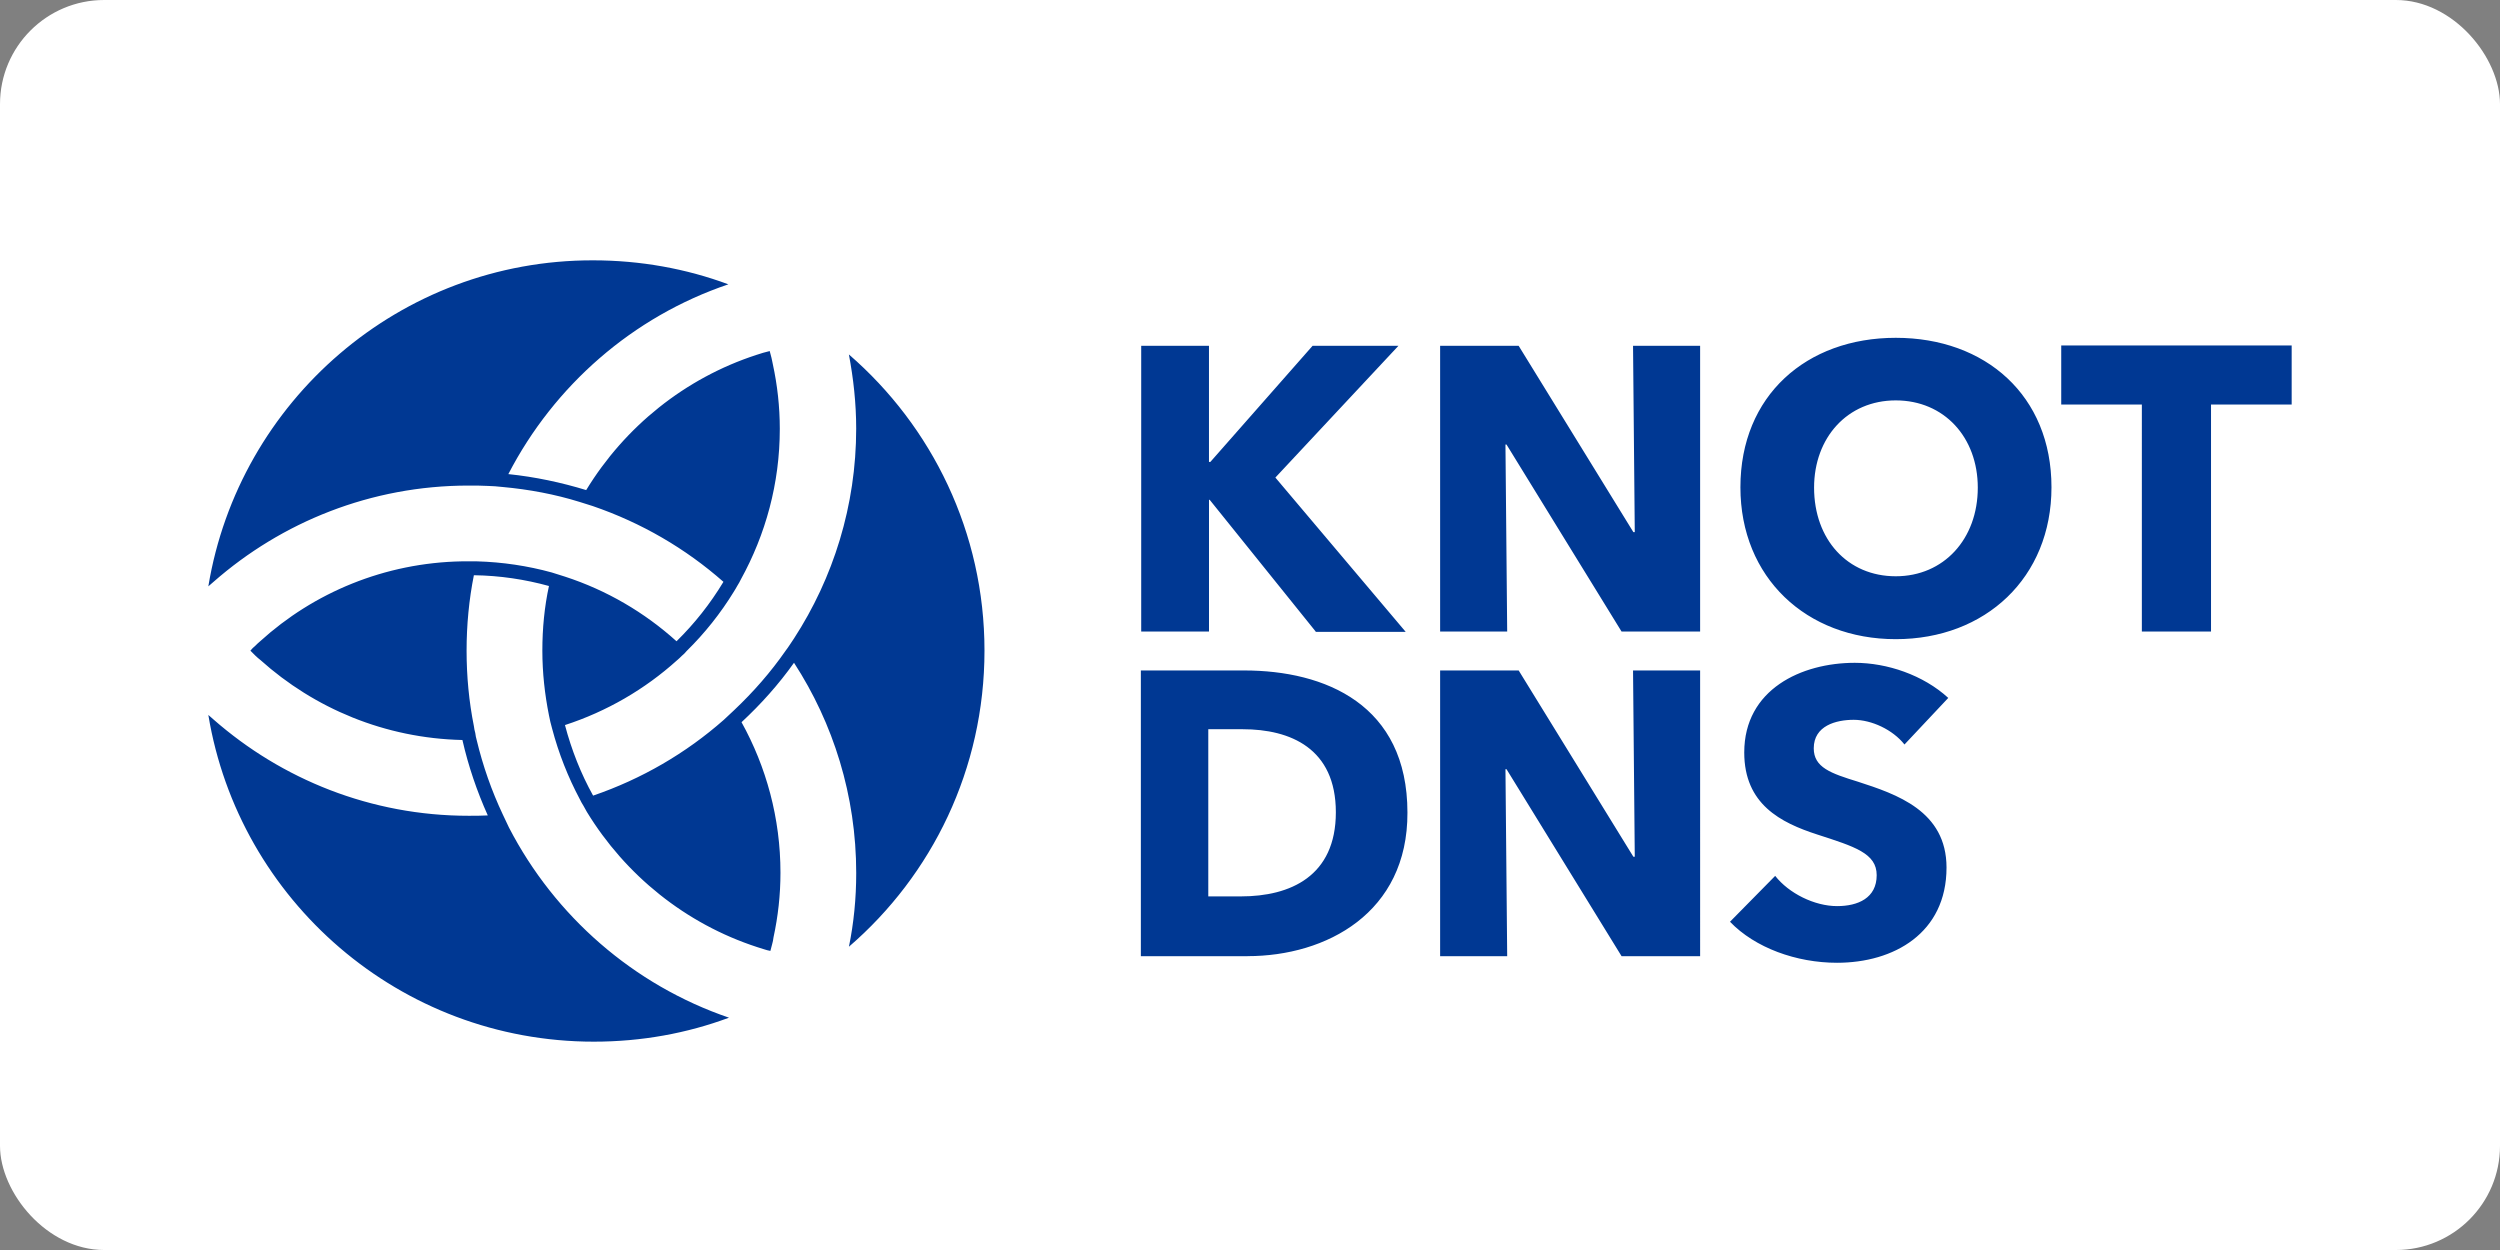
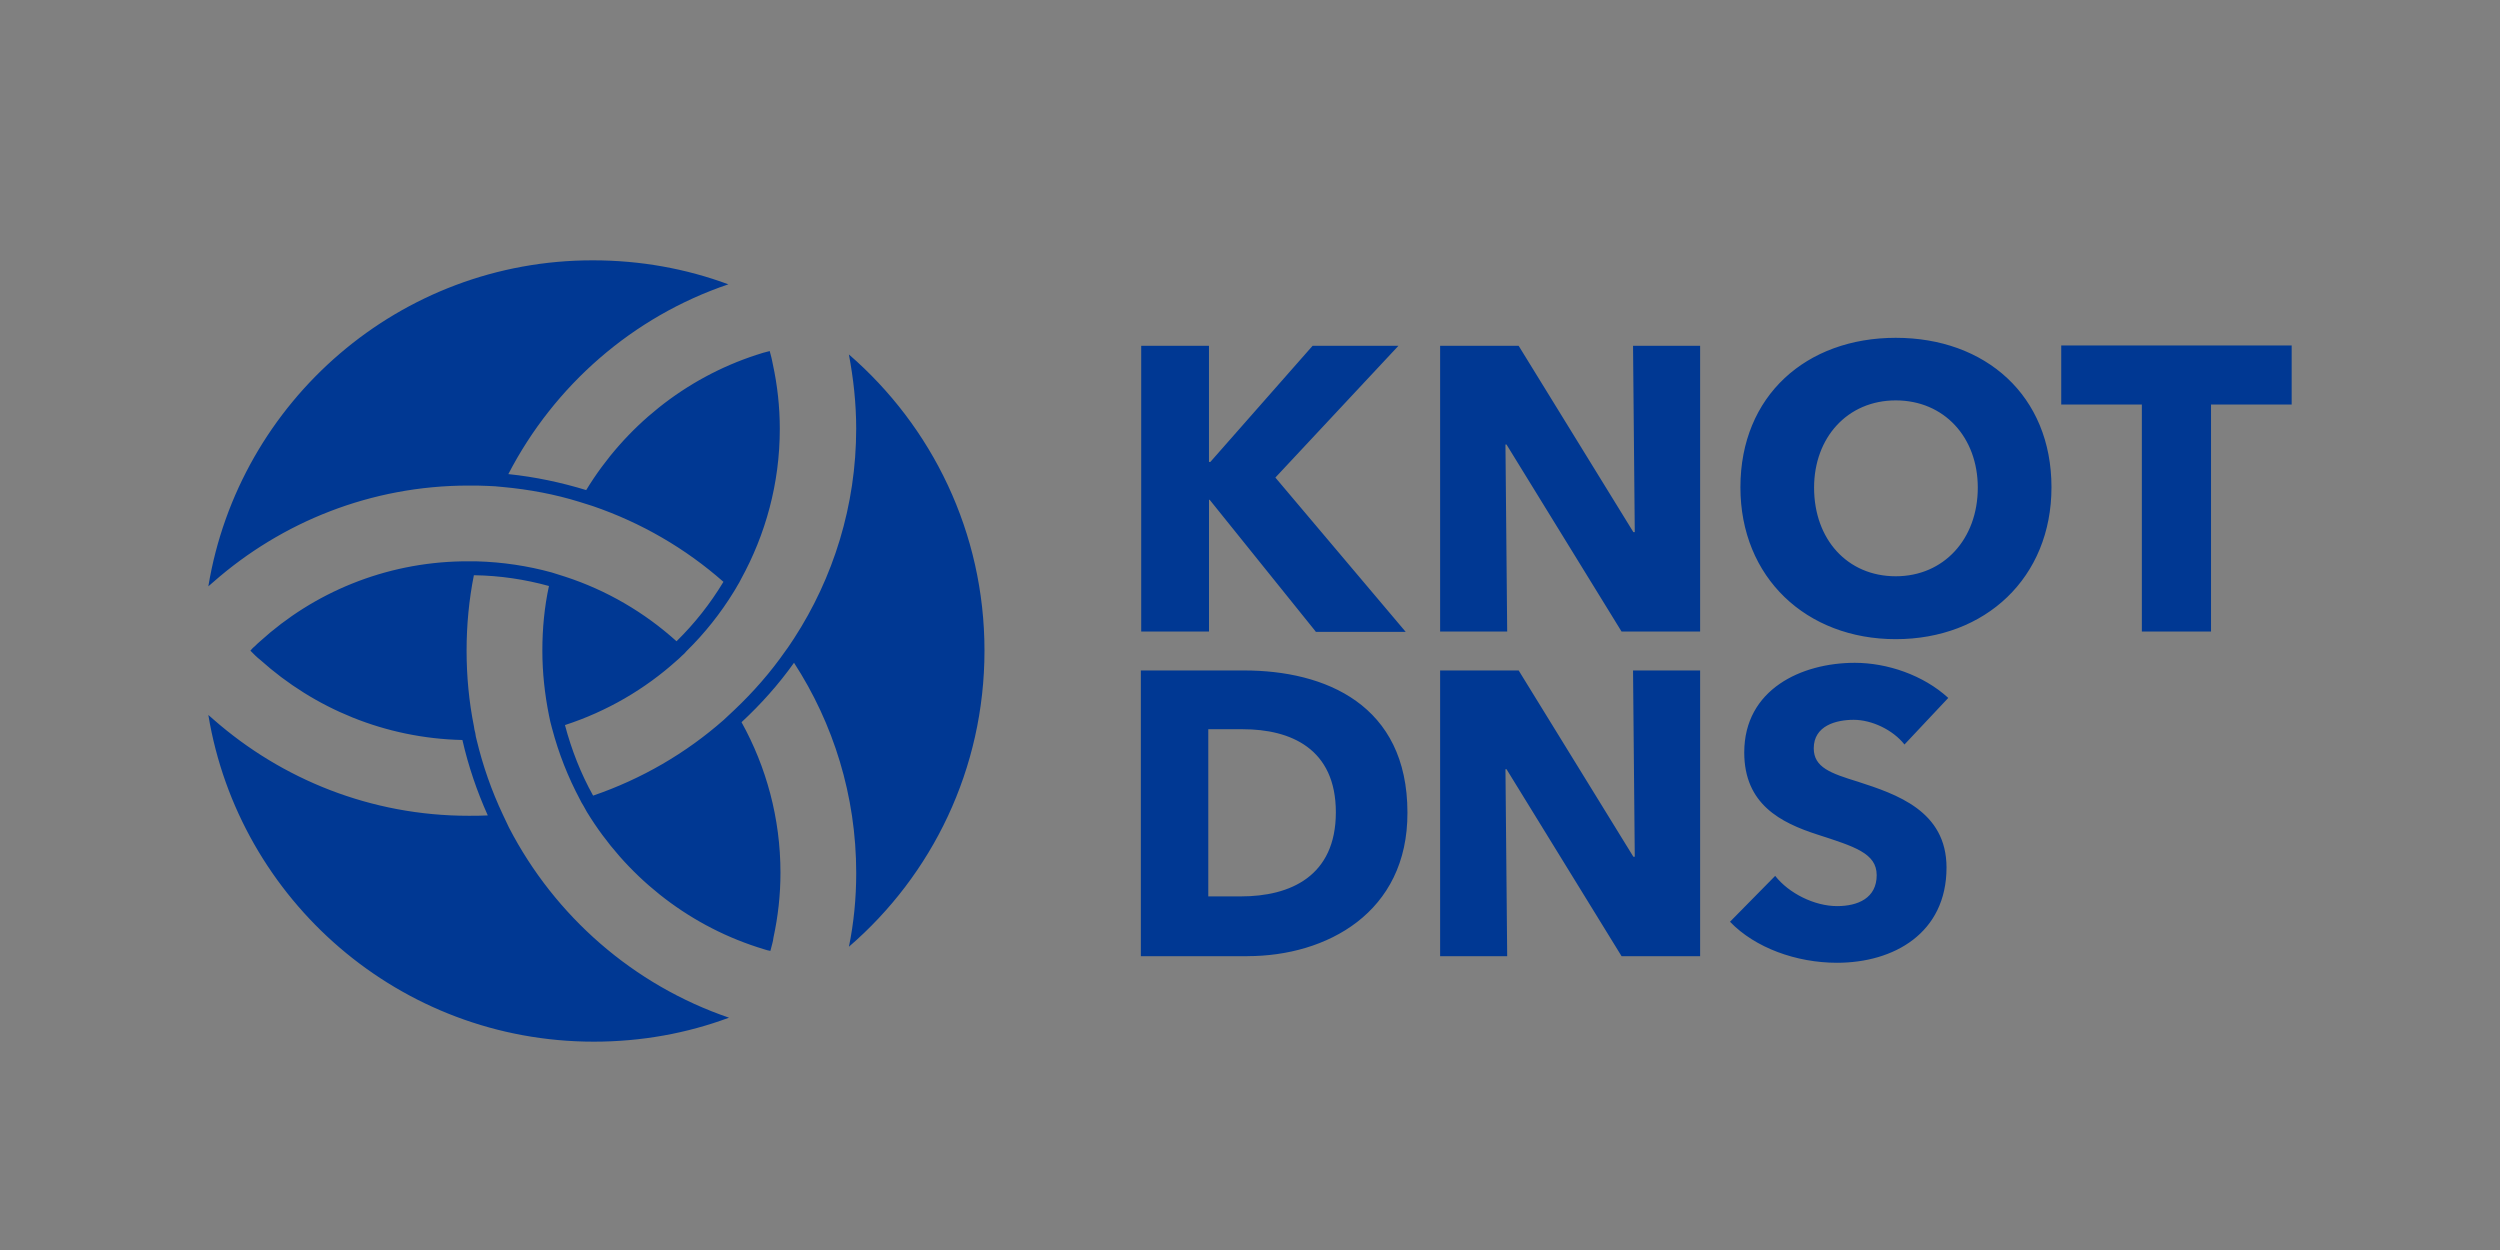
<svg xmlns="http://www.w3.org/2000/svg" xmlns:ns1="http://sodipodi.sourceforge.net/DTD/sodipodi-0.dtd" xmlns:ns2="http://www.inkscape.org/namespaces/inkscape" version="1.1" id="Vrstva_1" x="0px" y="0px" viewBox="0 0 120 60" xml:space="preserve" ns1:docname="knot-dnscz-ar21.svg" ns2:version="0.92.4 (5da689c313, 2019-01-14)" width="120" height="60">
  <rect x="0" y="0" width="120" height="60" fill="#808080" stroke="none" />
-   <rect width="120" height="60" rx="5" fill="white" />
  <defs id="defs9" />
  <ns1:namedview pagecolor="#ffffff" bordercolor="#666666" borderopacity="1" objecttolerance="10" gridtolerance="10" guidetolerance="10" ns2:pageopacity="0" ns2:pageshadow="2" ns2:window-width="1587" ns2:window-height="785" id="namedview7" showgrid="false" ns2:zoom="0.58" ns2:cx="-225.86207" ns2:cy="112.5" ns2:window-x="70" ns2:window-y="0" ns2:window-maximized="0" ns2:current-layer="Vrstva_1" />
  <style type="text/css" id="style2">
	.st0{fill:#003893;}
</style>
  <path class="st0" d="m 63.153,30.314 -5.088,-6.323 h -0.033 v 6.323 H 54.778 V 16.6 h 3.253 v 5.572 h 0.067 l 4.905,-5.572 h 4.121 l -5.906,6.323 6.256,7.407 h -4.321 m 14.681,-0.017 -5.522,-8.976 h -0.05 l 0.083,8.976 H 69.126 V 16.6 h 3.77 l 5.506,8.942 h 0.067 l -0.083,-8.942 h 3.22 v 13.714 z m 13.163,0.367 c -4.288,0 -7.457,-2.953 -7.457,-7.291 0,-4.404 3.17,-7.174 7.457,-7.174 4.304,0 7.474,2.769 7.474,7.174 0,4.338 -3.17,7.291 -7.474,7.291 z m 0,-11.461 c -2.319,0 -3.921,1.785 -3.921,4.188 0,2.486 1.602,4.254 3.921,4.254 2.302,0 3.937,-1.785 3.937,-4.254 0,-2.419 -1.618,-4.188 -3.937,-4.188 z m 15.132,0.2 v 10.894 h -3.32 V 19.419 H 98.939 V 16.583 H 110 V 19.419 Z M 59.883,45.896 H 54.761 V 32.182 h 4.955 c 3.887,0 7.841,1.635 7.841,6.823 0.017,4.821 -3.904,6.89 -7.674,6.89 z M 59.65,35.002 h -1.652 v 8.025 h 1.568 c 2.369,0 4.555,-0.968 4.555,-4.037 0,-3.07 -2.186,-3.987 -4.471,-3.987 z M 77.835,45.896 72.312,36.92 h -0.05 l 0.083,8.976 H 69.126 V 32.182 h 3.77 l 5.506,8.942 h 0.067 l -0.083,-8.942 h 3.22 V 45.896 Z M 91.415,35.736 c -0.567,-0.717 -1.585,-1.185 -2.436,-1.185 -0.851,0 -1.919,0.284 -1.919,1.368 0,0.918 0.817,1.201 2.119,1.602 1.852,0.601 4.254,1.401 4.254,4.121 0,3.153 -2.536,4.571 -5.255,4.571 -1.952,0 -3.937,-0.717 -5.138,-1.969 l 2.169,-2.202 c 0.651,0.834 1.885,1.451 2.97,1.451 1.001,0 1.902,-0.384 1.902,-1.485 0,-1.051 -1.051,-1.368 -2.853,-1.952 -1.752,-0.567 -3.504,-1.451 -3.504,-3.937 0,-3.036 2.753,-4.304 5.305,-4.304 1.552,0 3.287,0.584 4.488,1.685 z M 40.747,17.017 c 0.217,1.151 0.35,2.336 0.35,3.554 0,3.704 -1.101,7.174 -2.986,10.077 -0.067,0.1 -0.133,0.2 -0.2,0.3 -0.067,0.1 -0.133,0.2 -0.2,0.284 -0.717,1.034 -1.552,1.985 -2.469,2.853 -0.083,0.083 -0.167,0.15 -0.25,0.234 -0.083,0.083 -0.167,0.15 -0.25,0.234 -1.818,1.602 -3.937,2.836 -6.273,3.637 -0.584,-1.051 -1.034,-2.186 -1.351,-3.387 2.002,-0.651 3.837,-1.718 5.372,-3.103 0.083,-0.067 0.167,-0.15 0.234,-0.217 0.083,-0.067 0.167,-0.15 0.234,-0.234 0.868,-0.851 1.635,-1.818 2.269,-2.853 0.067,-0.1 0.117,-0.2 0.167,-0.284 0.067,-0.1 0.117,-0.2 0.167,-0.3 1.185,-2.152 1.869,-4.605 1.869,-7.224 0,-1.068 -0.117,-2.102 -0.334,-3.103 -0.017,-0.117 -0.05,-0.217 -0.067,-0.317 -0.033,-0.1 -0.05,-0.217 -0.083,-0.317 -0.1,0.033 -0.217,0.05 -0.317,0.083 -0.1,0.033 -0.217,0.067 -0.317,0.1 -3.437,1.118 -6.323,3.453 -8.175,6.49 -1.201,-0.367 -2.452,-0.634 -3.737,-0.767 2.202,-4.254 5.973,-7.558 10.561,-9.109 0,0 0,0 0,0 C 32.94,12.896 30.737,12.496 28.468,12.496 19.193,12.479 11.468,19.253 10,28.145 c 0.083,-0.067 0.167,-0.15 0.25,-0.217 3.27,-2.87 7.558,-4.621 12.246,-4.621 0.317,0 0.617,0 0.918,0.017 0.117,0 0.234,0.017 0.35,0.017 0.117,0.017 0.234,0.017 0.35,0.033 1.285,0.117 2.519,0.35 3.704,0.717 0.1,0.033 0.217,0.067 0.317,0.1 0.1,0.033 0.217,0.067 0.317,0.1 2.336,0.801 4.454,2.035 6.273,3.637 -0.634,1.051 -1.385,2.002 -2.252,2.853 -1.535,-1.385 -3.353,-2.452 -5.355,-3.103 -0.1,-0.033 -0.2,-0.067 -0.317,-0.1 -0.1,-0.033 -0.217,-0.067 -0.317,-0.1 -1.151,-0.317 -2.369,-0.5 -3.604,-0.534 -0.117,0 -0.234,0 -0.35,0 h -0.05 c -0.1,0 -0.2,0 -0.3,0 -3.72,0.067 -7.124,1.502 -9.693,3.837 -0.083,0.067 -0.167,0.15 -0.234,0.217 -0.083,0.067 -0.167,0.15 -0.234,0.234 0.067,0.067 0.15,0.15 0.234,0.234 0.083,0.083 0.167,0.15 0.25,0.217 2.586,2.319 5.973,3.754 9.693,3.837 0.284,1.251 0.701,2.469 1.218,3.62 -0.3,0.017 -0.617,0.017 -0.918,0.017 -4.688,0 -8.976,-1.752 -12.246,-4.621 C 10.167,34.468 10.083,34.384 10,34.318 11.468,43.21 19.193,50 28.502,50 c 2.286,0 4.471,-0.4 6.49,-1.151 -4.588,-1.568 -8.358,-4.872 -10.561,-9.126 -0.05,-0.1 -0.1,-0.217 -0.15,-0.317 -0.05,-0.1 -0.1,-0.217 -0.15,-0.317 -0.534,-1.134 -0.951,-2.319 -1.251,-3.57 -0.033,-0.1 -0.05,-0.217 -0.067,-0.334 -0.033,-0.1 -0.05,-0.217 -0.067,-0.334 -0.234,-1.168 -0.35,-2.386 -0.35,-3.62 0,-1.235 0.117,-2.452 0.35,-3.62 1.251,0.017 2.452,0.2 3.604,0.517 -0.217,1.001 -0.317,2.035 -0.317,3.103 0,1.068 0.117,2.102 0.317,3.103 0.017,0.1 0.05,0.217 0.067,0.317 0.033,0.1 0.05,0.217 0.083,0.317 0.317,1.201 0.767,2.336 1.335,3.403 0.05,0.1 0.1,0.2 0.167,0.3 0.05,0.1 0.117,0.2 0.167,0.3 1.852,3.036 4.738,5.372 8.175,6.49 0.1,0.033 0.217,0.067 0.317,0.1 0.1,0.033 0.217,0.067 0.317,0.083 0.033,-0.1 0.05,-0.217 0.083,-0.317 0.033,-0.1 0.05,-0.217 0.067,-0.334 0.217,-1.001 0.334,-2.035 0.334,-3.103 0,-2.619 -0.684,-5.088 -1.869,-7.224 0.934,-0.868 1.785,-1.818 2.519,-2.853 1.885,2.903 2.986,6.373 2.986,10.093 0,1.218 -0.117,2.402 -0.35,3.537 3.987,-3.437 6.507,-8.525 6.507,-14.214 0,-5.672 -2.519,-10.761 -6.507,-14.214 z" id="path4" ns2:connector-curvature="0" style="fill:#003893;stroke-width:0.167" />
</svg>